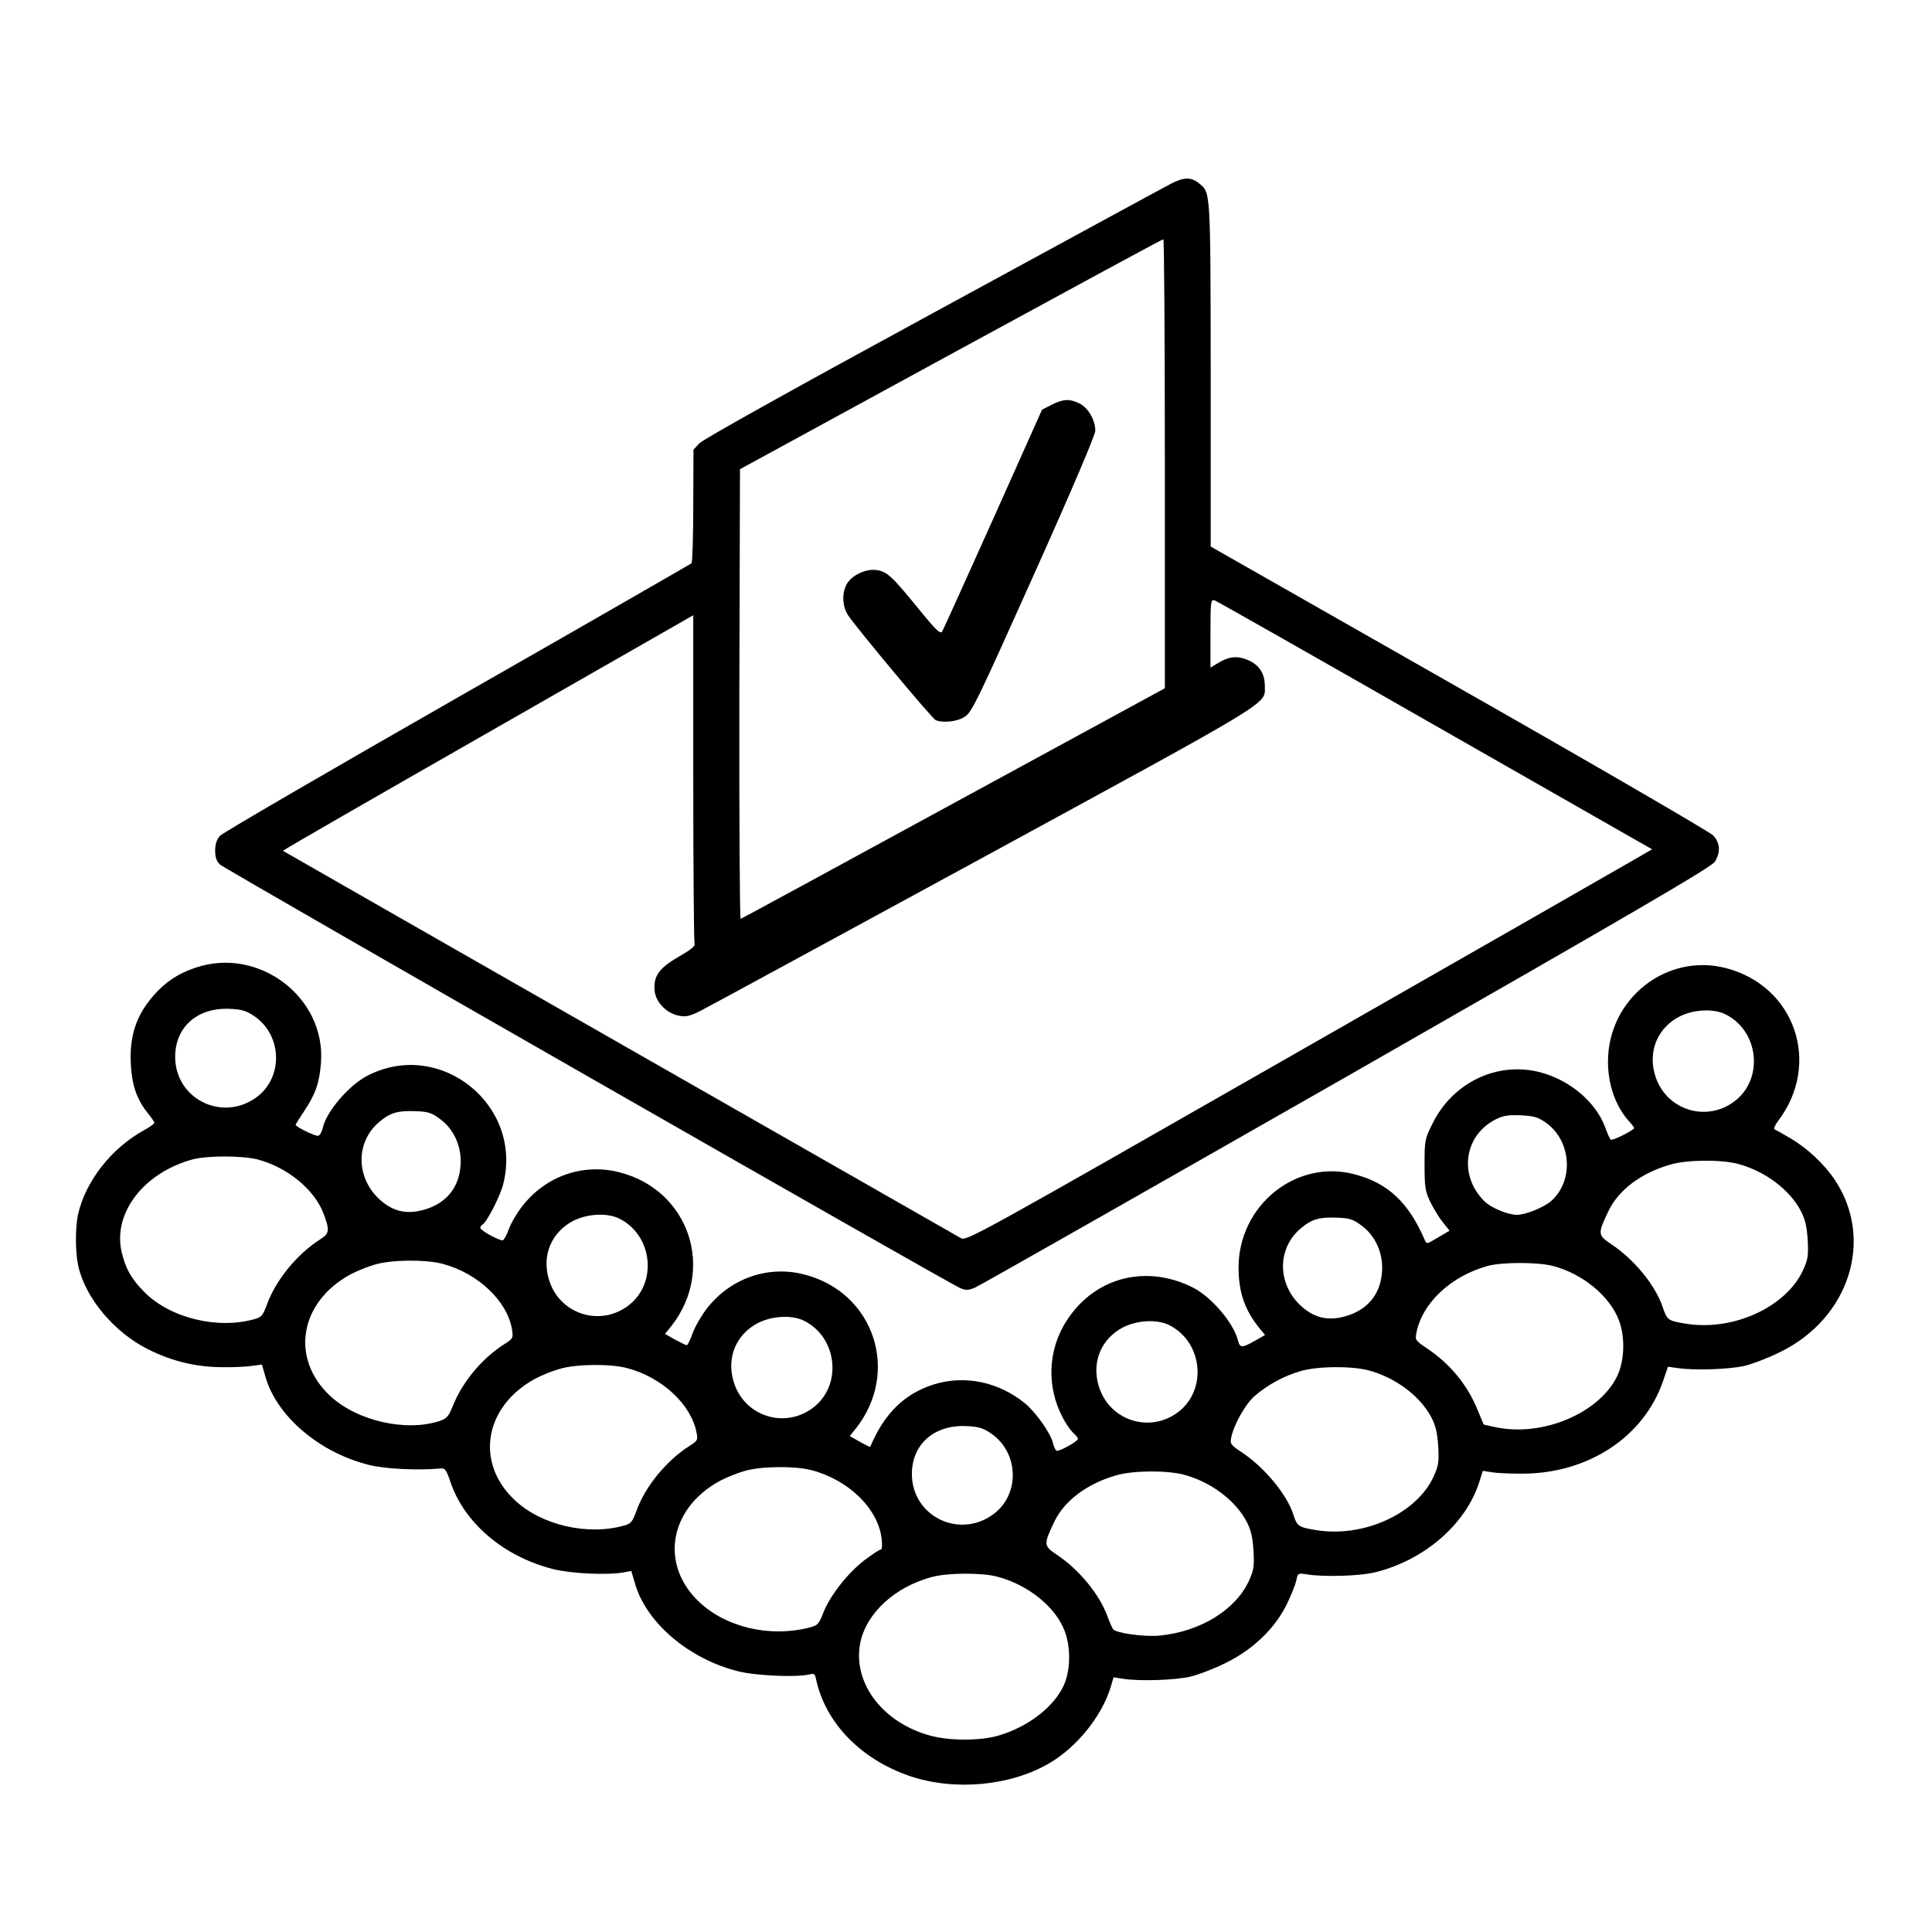
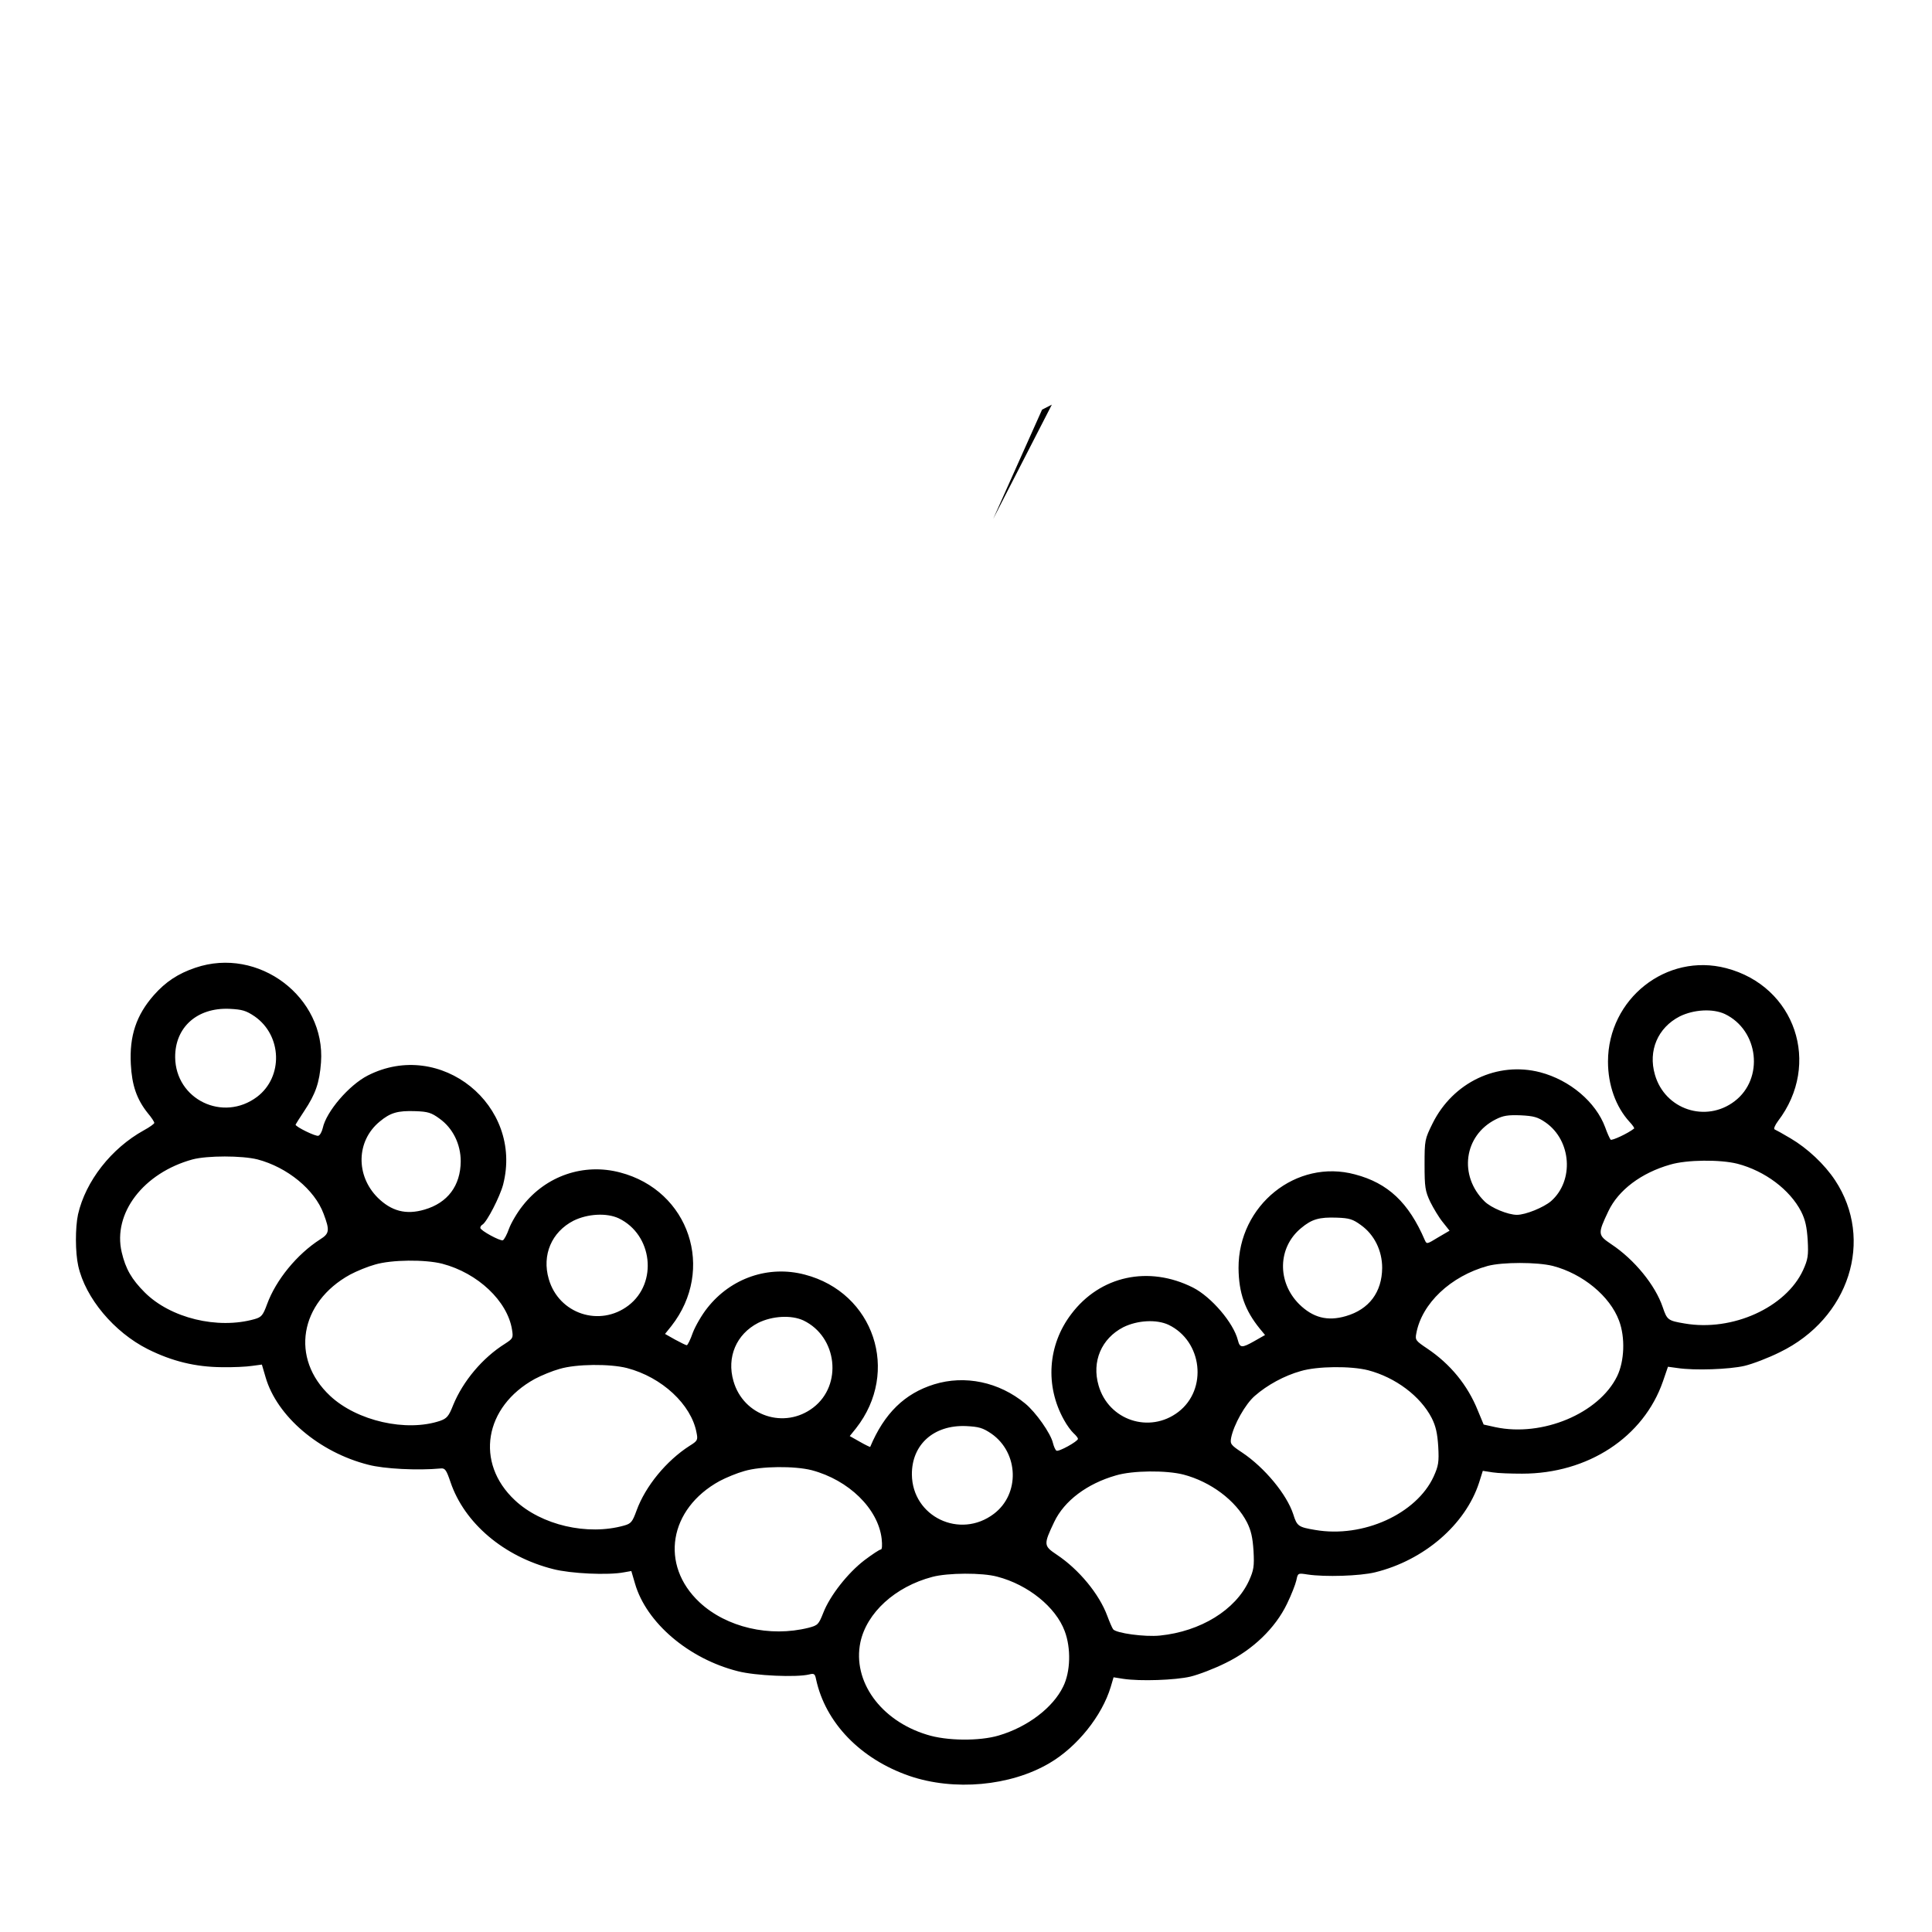
<svg xmlns="http://www.w3.org/2000/svg" version="1.0" width="889pt" height="889pt" viewBox="0 0 889 889" preserveAspectRatio="xMidYMid meet">
  <g transform="translate(0,889) scale(0.1,-0.1)" fill="#000000" stroke="none">
-     <path d="M5389 8045 c-26 -13 -518 -281 -1095 -595 -640 -348 -1060 -582 -1076 -600 l-27 -29 -1 -258 c0 -141 -4 -261 -8 -265 -4 -3 -488 -282 -1077 -618 -588 -336 -1080 -622 -1093 -636 -15 -18 -22 -38 -22 -68 0 -31 6 -48 22 -64 24 -22 3349 -1925 3406 -1949 27 -11 37 -11 68 2 20 8 790 446 1712 972 1326 758 1679 964 1693 988 27 44 24 87 -8 121 -16 16 -542 322 -1170 679 l-1142 650 0 793 c-1 860 0 836 -56 880 -35 28 -68 27 -126 -3z m-29 -1288 l0 -1034 -972 -529 c-534 -291 -975 -531 -980 -532 -4 -2 -7 463 -6 1033 l3 1036 970 529 c534 291 973 529 978 529 4 1 7 -464 7 -1032z m1243 -1205 l999 -570 -69 -40 c-37 -22 -747 -428 -1577 -902 -1475 -843 -1510 -862 -1535 -847 -14 8 -721 412 -1571 897 -850 485 -1546 884 -1548 885 -2 2 422 246 942 543 l946 541 0 -749 c0 -412 3 -755 6 -763 4 -10 -18 -28 -74 -60 -92 -53 -118 -92 -109 -161 7 -51 57 -100 112 -110 31 -6 49 -2 99 23 33 17 621 336 1306 709 1347 734 1290 699 1290 784 0 58 -24 97 -76 120 -51 22 -89 18 -141 -14 l-33 -20 0 157 c0 145 1 157 18 153 9 -3 466 -262 1015 -576z" />
-     <path d="M4840 7028 l-45 -23 -225 -503 c-124 -276 -229 -509 -235 -518 -8 -13 -28 6 -107 103 -125 154 -147 173 -195 180 -50 7 -116 -25 -138 -67 -22 -43 -19 -101 8 -142 46 -67 387 -476 403 -482 36 -14 102 -6 135 17 31 20 62 85 316 652 180 401 282 642 283 663 0 49 -33 107 -74 126 -46 22 -73 20 -126 -6z" />
+     <path d="M4840 7028 l-45 -23 -225 -503 z" />
    <path d="M899 4437 c-80 -27 -137 -65 -191 -126 -81 -92 -113 -188 -106 -318 5 -97 27 -161 78 -225 17 -20 30 -40 30 -45 0 -4 -22 -20 -48 -34 -150 -83 -268 -234 -303 -387 -13 -61 -13 -174 1 -237 33 -148 165 -305 320 -383 112 -56 220 -82 340 -83 52 -1 115 2 140 6 l45 6 17 -58 c52 -180 247 -346 473 -403 72 -19 227 -27 333 -17 20 2 26 -7 45 -63 64 -189 246 -343 472 -400 81 -21 253 -29 326 -15 l34 6 17 -58 c52 -180 247 -346 473 -403 81 -21 270 -29 328 -15 23 6 27 3 32 -22 43 -200 204 -367 430 -445 205 -70 464 -47 644 59 128 75 242 218 282 351 l13 44 44 -7 c79 -12 240 -6 309 10 38 9 111 37 163 63 125 61 228 160 282 272 20 41 39 90 43 108 7 34 7 34 52 27 80 -12 240 -7 310 10 225 55 416 219 479 413 l17 54 45 -7 c24 -4 86 -6 136 -6 303 0 559 168 648 425 l23 67 44 -6 c79 -12 239 -6 308 10 38 9 111 37 163 63 319 155 435 517 254 791 -49 74 -127 147 -205 193 -35 21 -68 39 -73 41 -6 2 1 19 15 38 201 263 80 621 -238 704 -275 72 -544 -141 -544 -430 0 -108 36 -208 99 -277 14 -15 24 -29 21 -31 -29 -23 -103 -57 -108 -51 -4 5 -16 31 -25 57 -43 116 -162 217 -299 253 -197 51 -401 -46 -495 -235 -36 -73 -37 -77 -37 -190 0 -104 3 -122 26 -171 15 -30 40 -72 58 -94 l31 -39 -53 -31 c-51 -31 -52 -32 -61 -12 -74 172 -169 262 -321 302 -270 73 -537 -142 -536 -431 1 -114 29 -194 98 -279 l24 -29 -51 -29 c-55 -31 -65 -31 -74 5 -20 80 -122 199 -206 242 -204 103 -428 55 -561 -122 -108 -142 -121 -330 -33 -487 13 -24 33 -51 44 -61 11 -10 20 -21 20 -26 0 -11 -89 -61 -99 -54 -5 3 -12 19 -16 35 -10 44 -79 142 -128 182 -120 99 -277 132 -419 88 -135 -42 -229 -133 -294 -288 0 -1 -22 9 -48 24 l-46 26 29 36 c204 260 83 624 -236 707 -167 44 -340 -16 -448 -153 -25 -31 -55 -83 -67 -114 -11 -32 -24 -58 -28 -58 -4 0 -28 12 -54 26 l-46 26 29 36 c204 260 83 624 -236 707 -167 44 -340 -15 -448 -153 -25 -31 -53 -79 -63 -106 -9 -26 -22 -50 -28 -53 -12 -5 -104 45 -104 57 0 5 4 12 10 15 21 13 80 128 95 184 94 365 -288 673 -623 502 -86 -44 -191 -166 -207 -242 -4 -17 -13 -33 -20 -35 -11 -5 -105 41 -105 51 0 1 18 30 40 63 52 78 70 130 77 223 22 301 -288 535 -578 436z m273 -224 c126 -88 132 -278 11 -370 -157 -118 -375 -12 -377 182 -1 138 101 229 249 223 60 -3 77 -8 117 -35z m6765 11 c156 -75 181 -297 45 -401 -132 -101 -321 -39 -367 122 -32 110 13 216 114 268 65 32 152 37 208 11z m-5915 -481 c62 -44 98 -118 98 -197 -1 -112 -60 -191 -167 -222 -85 -25 -152 -7 -215 55 -102 102 -99 261 9 350 49 41 83 51 165 48 57 -2 73 -7 110 -34z m5090 -18 c119 -83 132 -268 25 -362 -34 -29 -117 -63 -157 -63 -41 0 -119 32 -149 62 -120 118 -95 303 51 377 35 18 57 21 115 19 60 -3 79 -8 115 -33z m-5927 -170 c137 -36 263 -139 304 -250 29 -77 27 -91 -16 -118 -106 -68 -203 -186 -244 -298 -19 -52 -26 -60 -58 -69 -170 -48 -387 5 -505 123 -60 60 -88 108 -106 185 -42 179 100 365 326 427 68 18 227 18 299 0z m6810 -20 c126 -33 241 -119 293 -220 19 -38 26 -70 30 -131 4 -72 1 -89 -21 -138 -79 -172 -325 -284 -545 -246 -77 13 -81 16 -101 75 -34 101 -130 219 -237 290 -62 42 -63 47 -13 152 46 97 151 176 284 214 77 23 231 24 310 4z m-5148 -251 c156 -75 181 -297 45 -401 -132 -101 -321 -39 -367 122 -32 110 13 216 114 268 65 32 152 37 208 11z m3415 -31 c62 -44 98 -118 98 -197 -1 -112 -60 -191 -167 -222 -85 -25 -152 -7 -215 55 -102 102 -99 261 9 350 49 41 83 51 165 48 57 -2 73 -7 110 -34z m-4227 -178 c164 -43 300 -172 321 -303 6 -38 5 -41 -32 -65 -104 -65 -194 -173 -239 -283 -20 -51 -29 -61 -60 -72 -155 -52 -382 -1 -506 115 -184 172 -141 430 92 558 30 16 81 37 114 46 77 23 231 24 310 4z m5110 -10 c138 -36 263 -139 305 -252 29 -77 25 -186 -9 -256 -84 -171 -344 -280 -560 -234 l-54 12 -27 65 c-47 117 -127 214 -233 285 -52 35 -56 39 -50 69 25 138 158 264 329 311 68 18 227 18 299 0z m-3448 -251 c156 -75 181 -297 45 -401 -132 -101 -321 -39 -367 122 -32 110 13 216 114 268 65 32 152 37 208 11z m1680 -20 c156 -75 181 -297 45 -401 -132 -101 -321 -39 -367 122 -32 110 13 216 114 268 65 32 152 37 208 11z m-2492 -199 c161 -42 296 -168 320 -297 7 -34 5 -38 -32 -61 -106 -68 -203 -185 -244 -298 -19 -52 -25 -60 -58 -69 -168 -47 -380 2 -502 117 -184 172 -141 430 92 558 30 16 81 37 114 46 77 23 231 24 310 4z m3410 -10 c126 -33 241 -119 293 -220 19 -38 26 -70 30 -131 4 -72 1 -89 -21 -138 -79 -172 -325 -284 -545 -246 -77 13 -84 17 -101 72 -30 92 -132 215 -235 284 -53 35 -56 40 -51 68 12 60 65 155 109 193 57 50 136 93 211 114 77 23 231 24 310 4z m-1733 -292 c126 -88 132 -278 11 -369 -156 -118 -375 -13 -377 181 -1 138 101 229 249 223 60 -3 77 -8 117 -35z m-827 -168 c170 -45 306 -177 322 -316 3 -30 2 -49 -4 -49 -6 0 -39 -22 -75 -49 -77 -59 -159 -163 -190 -243 -21 -53 -25 -57 -67 -68 -179 -45 -379 2 -502 117 -184 172 -141 430 92 558 30 16 81 37 114 46 77 23 231 24 310 4z m1710 -20 c126 -33 241 -119 293 -220 19 -38 26 -70 30 -131 4 -72 1 -89 -21 -138 -62 -134 -222 -233 -410 -252 -70 -7 -201 11 -215 29 -5 7 -17 35 -27 62 -37 100 -130 213 -232 281 -61 41 -62 46 -12 151 46 97 151 176 284 214 77 23 231 24 310 4z m-856 -470 c142 -37 269 -140 310 -250 30 -79 27 -188 -7 -256 -47 -97 -164 -186 -297 -225 -88 -26 -239 -25 -330 4 -213 65 -343 246 -306 425 29 136 160 256 331 301 71 19 230 20 299 1z" />
  </g>
</svg>